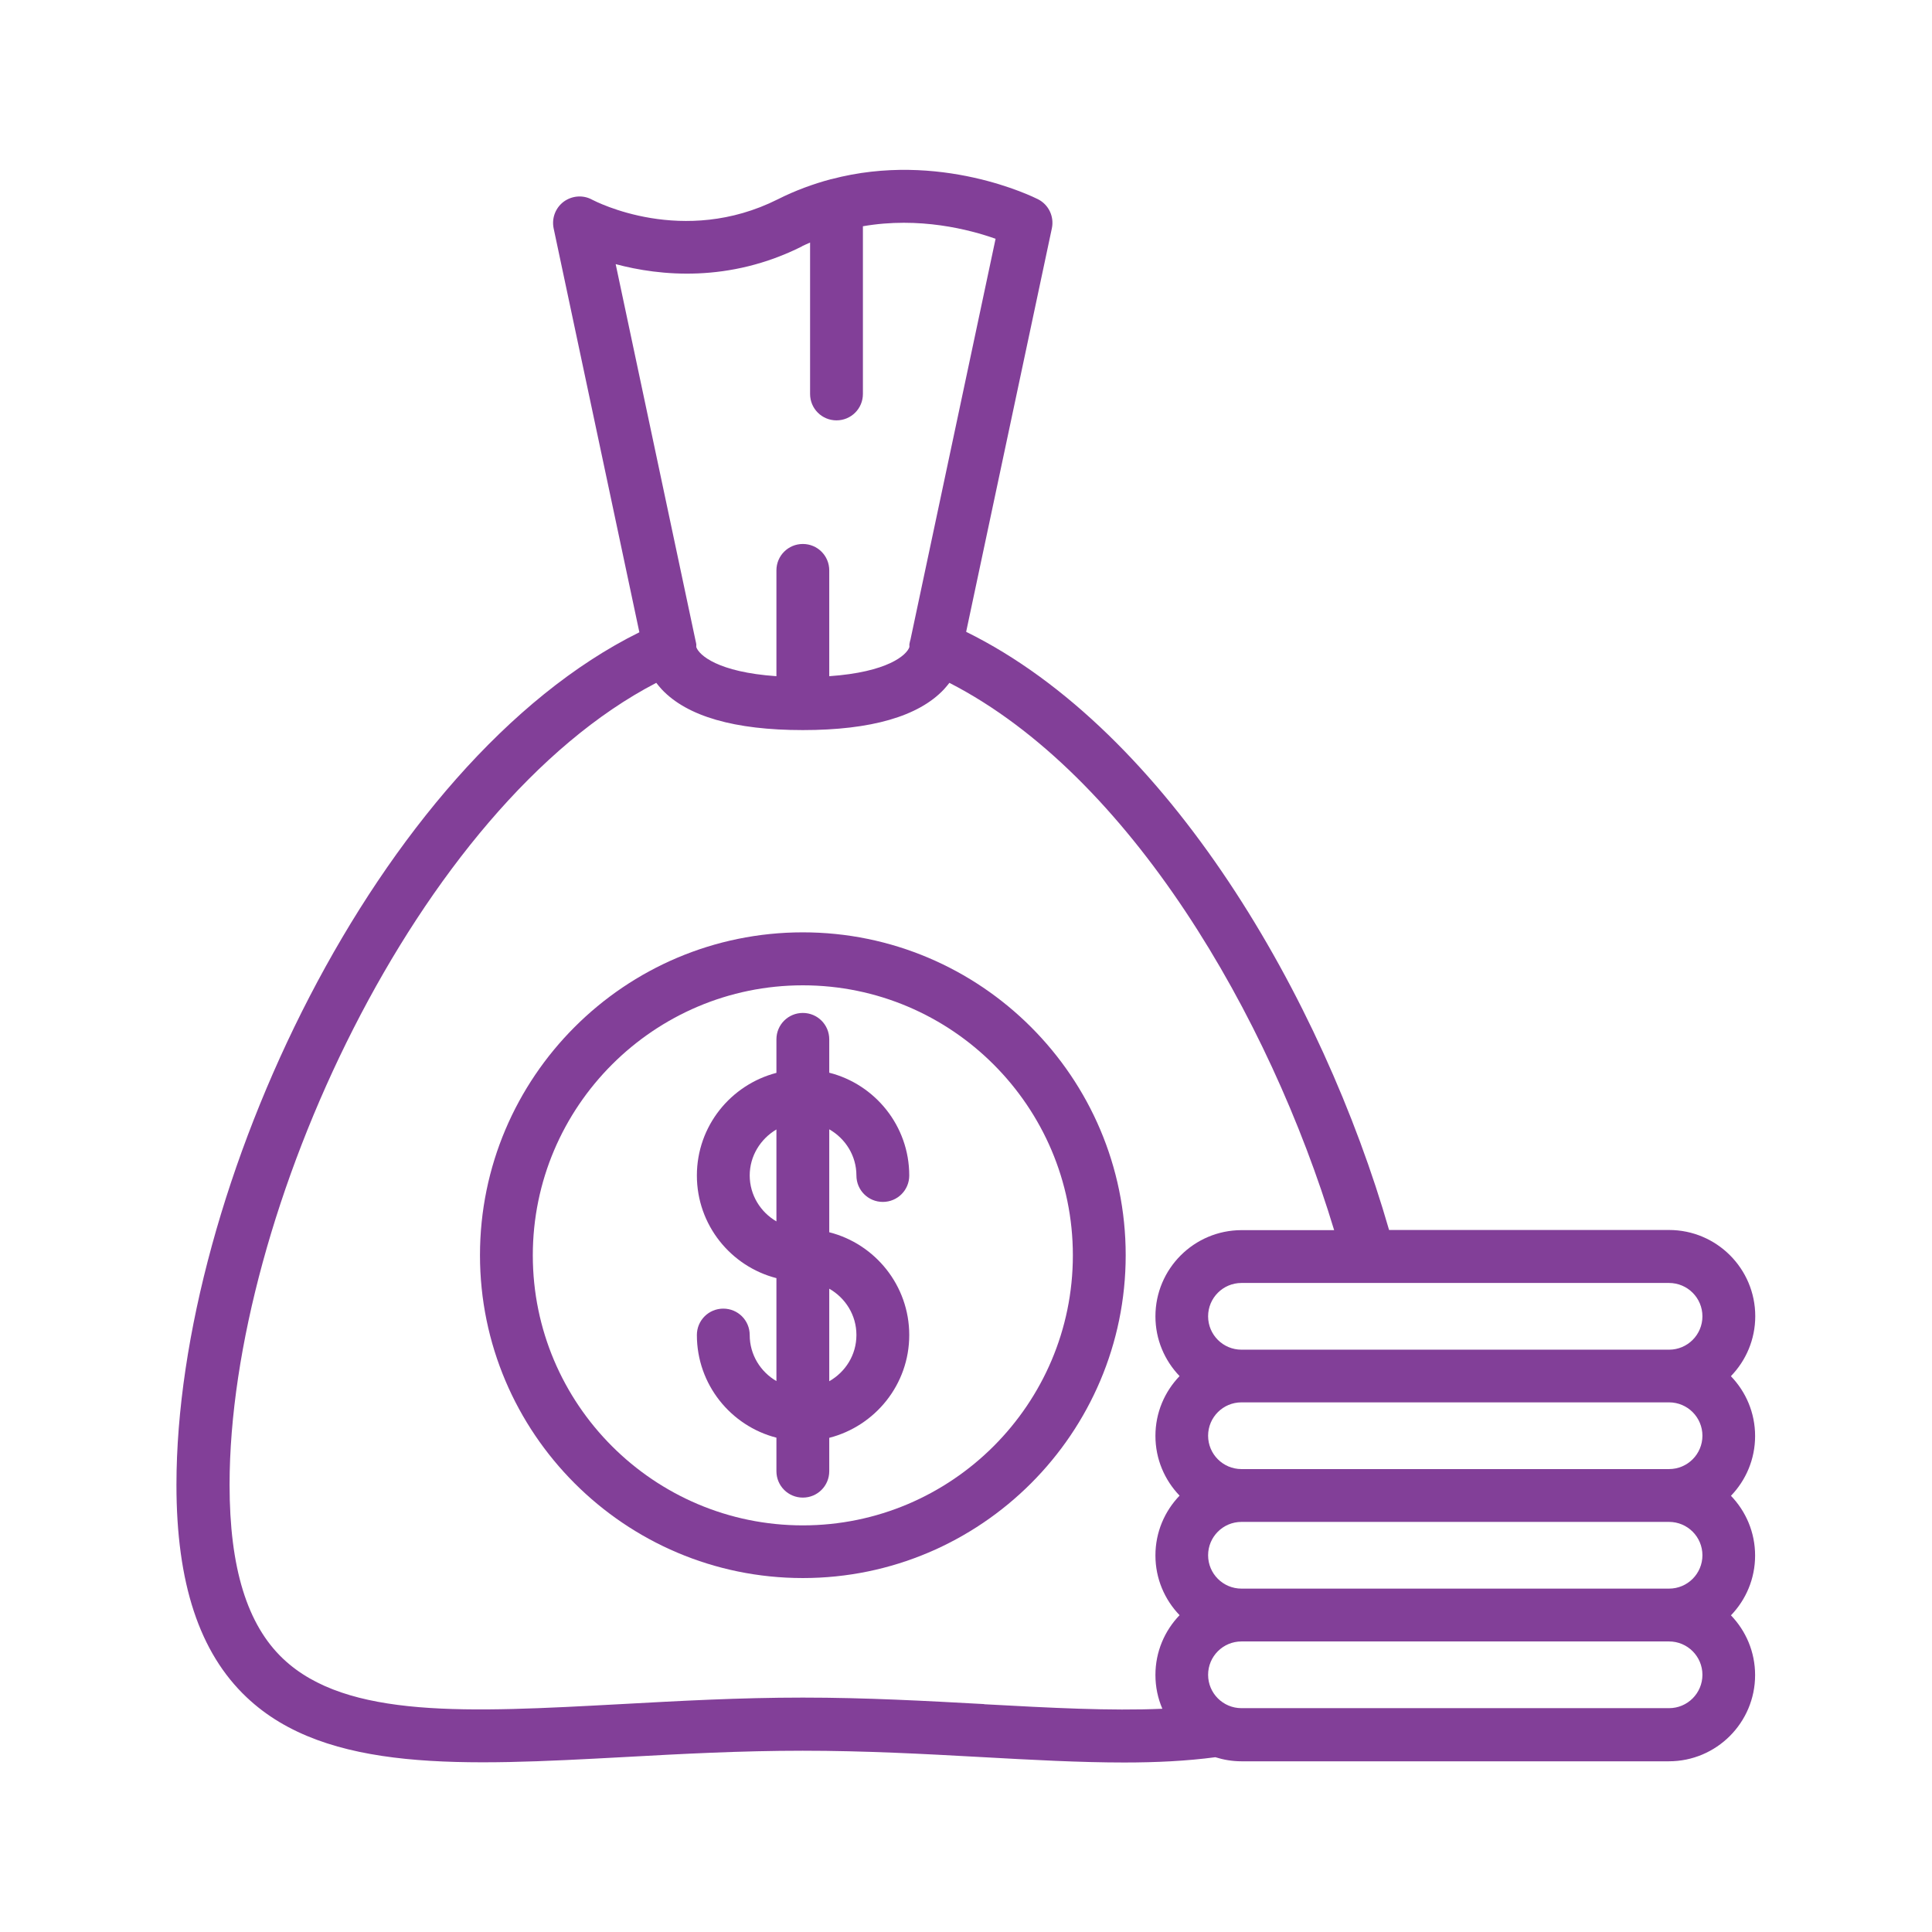
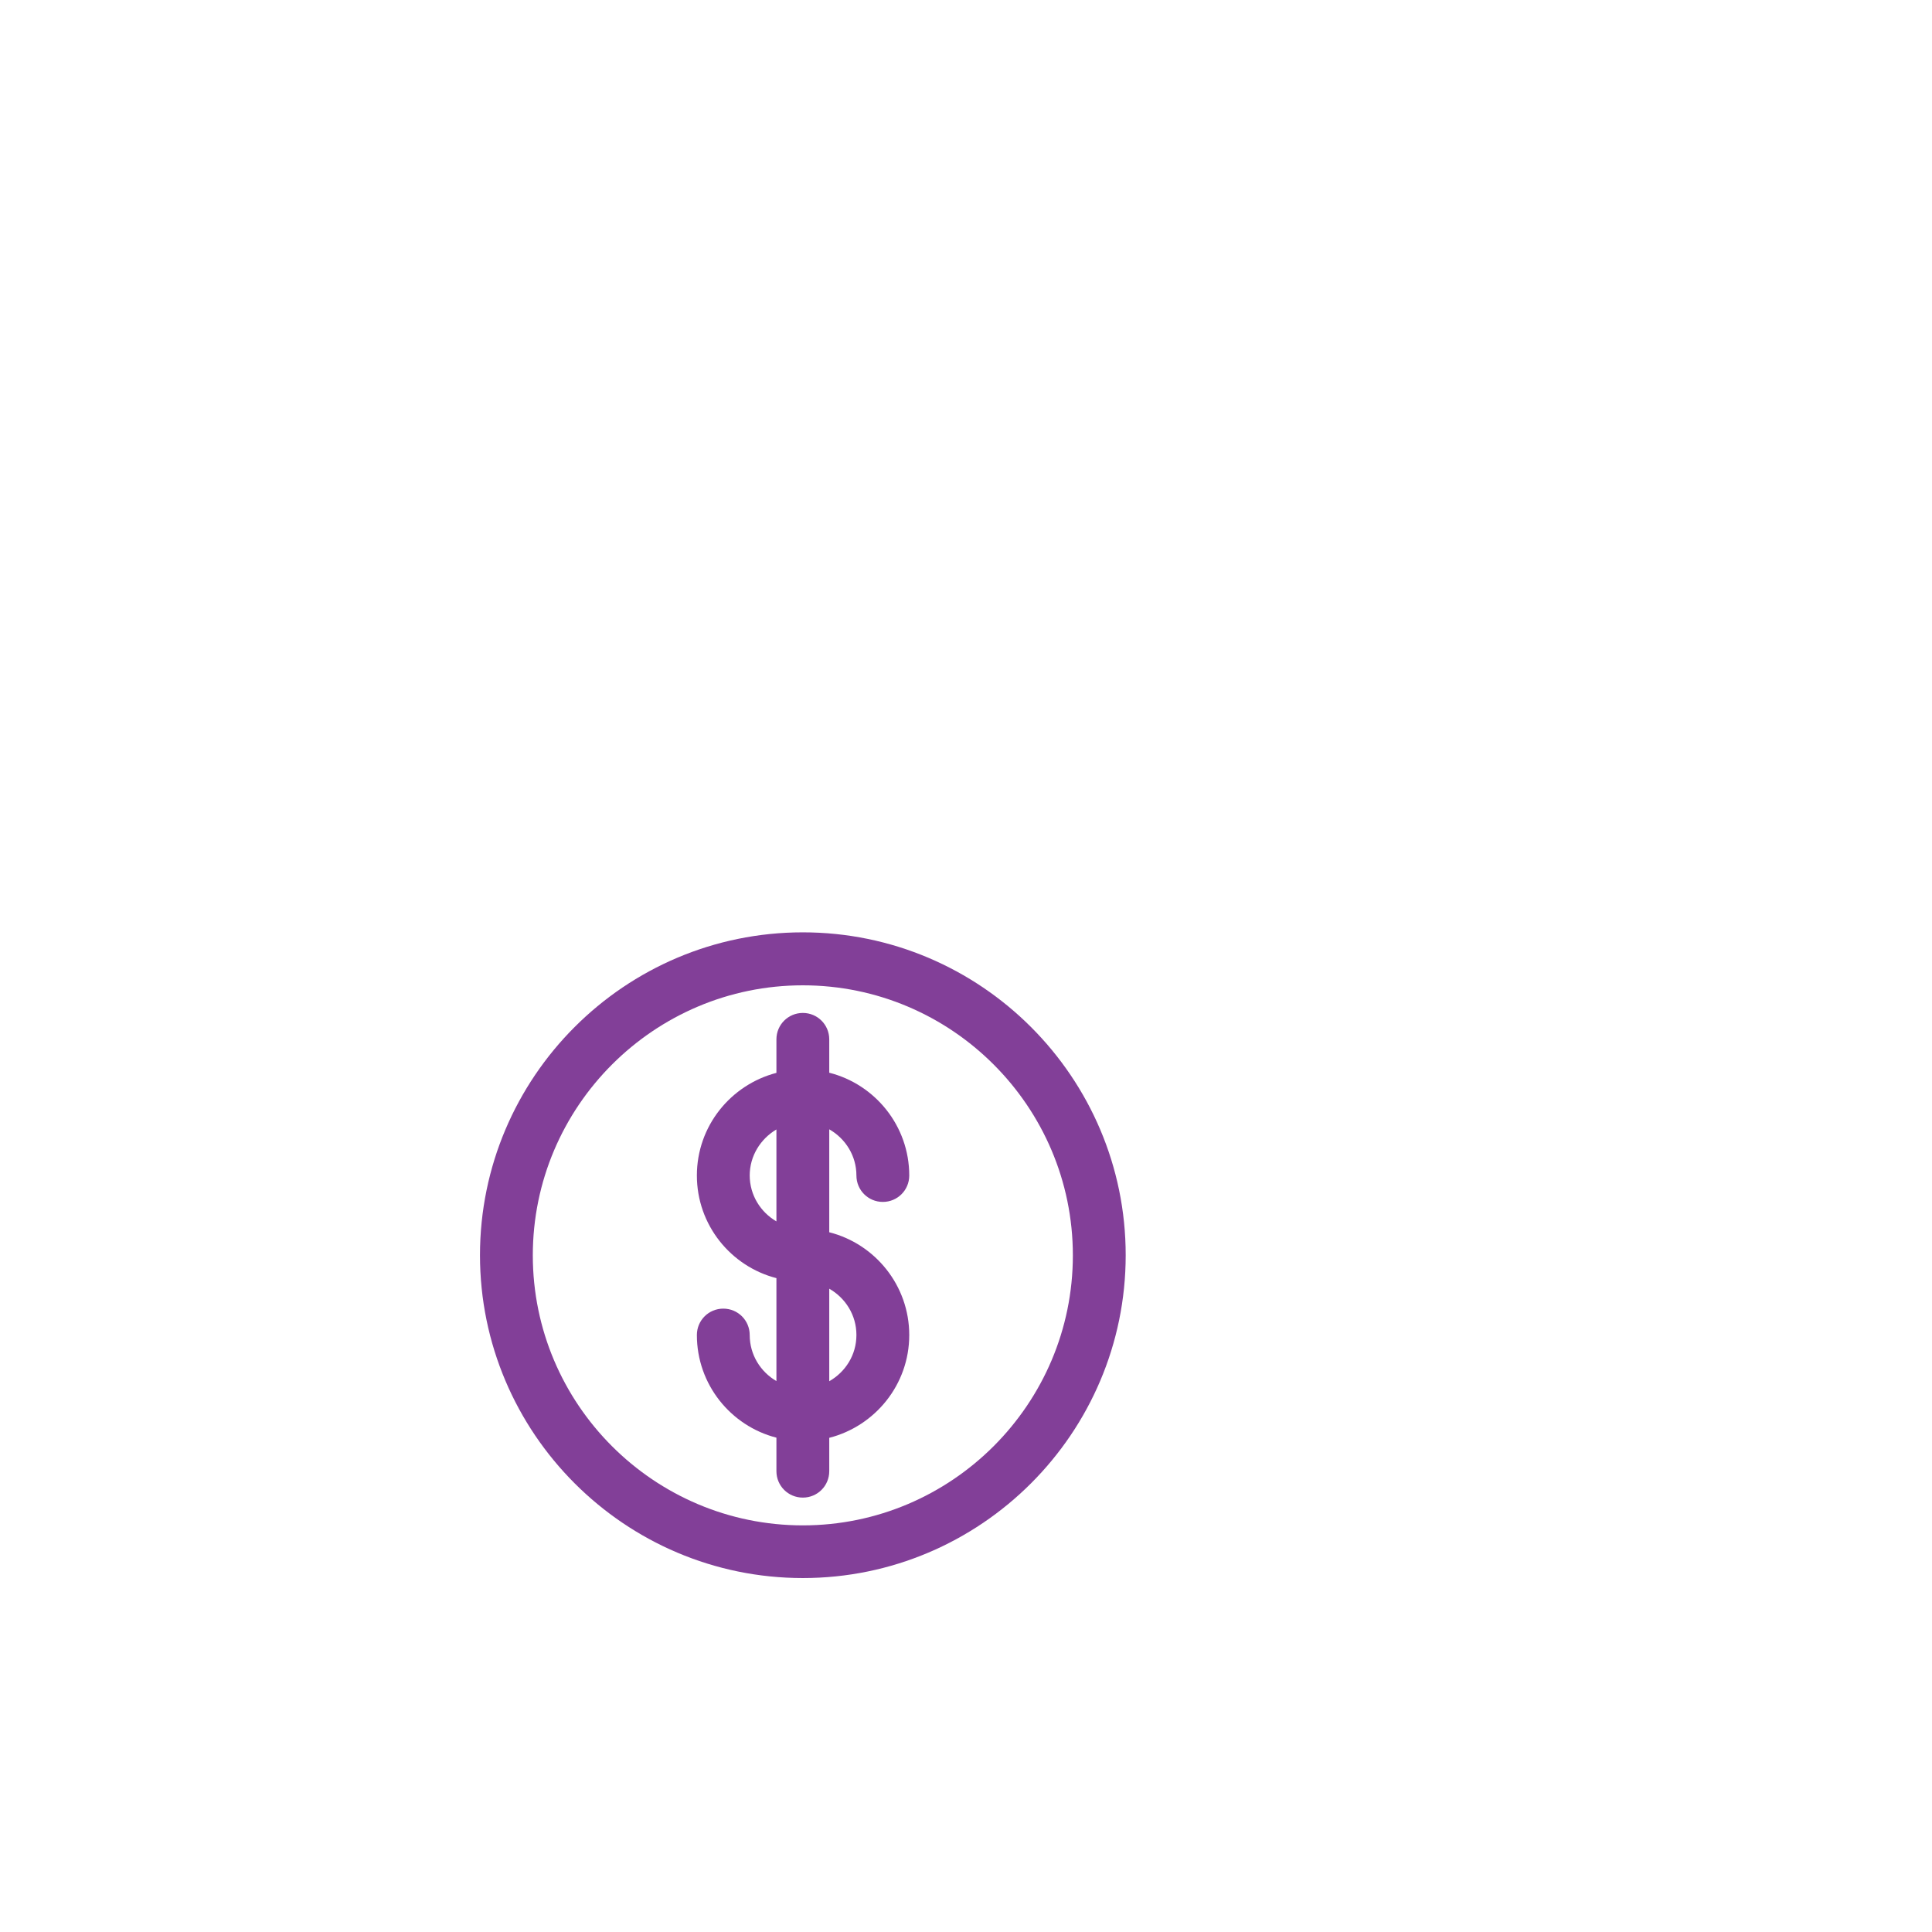
<svg xmlns="http://www.w3.org/2000/svg" id="Layer_1" data-name="Layer 1" viewBox="0 0 128 128">
  <defs>
    <style>
      .cls-1 {
        fill: #823f98;
      }
    </style>
  </defs>
  <path class="cls-1" d="M53.19,61.77c-11.8,0-21.39,9.6-21.39,21.39s9.6,21.39,21.39,21.39,21.39-9.6,21.39-21.39-9.6-21.39-21.39-21.39Zm0,39.29c-9.87,0-17.89-8.03-17.89-17.89s8.03-17.89,17.89-17.89,17.89,8.03,17.89,17.89-8.03,17.89-17.89,17.89Z" />
-   <path class="cls-1" d="M56.74,77.88c0,.97,.78,1.75,1.75,1.75s1.75-.78,1.75-1.75c0-3.28-2.26-6.04-5.3-6.81v-2.21c0-.97-.78-1.75-1.75-1.75s-1.75,.78-1.75,1.75v2.22c-3.03,.79-5.27,3.53-5.27,6.8s2.24,6.02,5.27,6.8v6.82c-1.05-.61-1.77-1.74-1.77-3.05,0-.97-.78-1.75-1.75-1.75s-1.75,.78-1.75,1.75c0,3.27,2.24,6.02,5.27,6.8v2.22c0,.97,.78,1.75,1.75,1.75s1.75-.78,1.75-1.75v-2.21c3.04-.78,5.3-3.53,5.3-6.81s-2.26-6.04-5.3-6.81v-6.82c1.07,.61,1.8,1.75,1.8,3.06Zm-7.07,0c0-1.3,.72-2.43,1.77-3.05v6.09c-1.05-.61-1.77-1.74-1.77-3.05Zm7.07,10.57c0,1.32-.73,2.45-1.8,3.06v-6.13c1.07,.61,1.8,1.75,1.8,3.06Z" />
-   <path class="cls-1" d="M114.69,91.16c.99-1.03,1.6-2.42,1.6-3.96,0-3.15-2.56-5.71-5.71-5.71h-18.55c-4.41-15.32-14.61-33.03-28.02-39.63l5.68-26.74c.16-.77-.21-1.56-.92-1.92-.3-.15-6.5-3.23-13.69-1.33-.02,0-.04,0-.06,.01-1.14,.31-2.31,.73-3.48,1.32-6.29,3.16-12.07,.15-12.31,.03-.6-.33-1.33-.27-1.88,.13-.55,.41-.81,1.1-.67,1.77l5.68,26.76c-17.37,8.59-30.67,36.94-30.67,56.49,0,6.51,1.52,11.11,4.65,14.07,5.31,5.03,14.44,4.53,25.02,3.96,3.79-.21,7.72-.42,11.82-.42s8.03,.21,11.82,.42c3.41,.19,6.57,.36,9.48,.36,2.15,0,4.16-.1,6.04-.35,.54,.17,1.12,.27,1.72,.27h28.33c3.15,0,5.71-2.56,5.71-5.71,0-1.54-.61-2.93-1.6-3.96,.99-1.03,1.6-2.42,1.6-3.96s-.61-2.93-1.6-3.96c.99-1.03,1.6-2.42,1.6-3.96s-.61-2.93-1.6-3.96Zm-1.9,11.88c0,1.22-.99,2.21-2.21,2.21h-28.33c-1.22,0-2.21-.99-2.21-2.21s.99-2.21,2.21-2.21h28.33c1.22,0,2.21,.99,2.21,2.21Zm-30.54-5.71c-1.22,0-2.21-.99-2.21-2.21s.99-2.21,2.21-2.21h28.33c1.22,0,2.21,.99,2.21,2.21s-.99,2.21-2.21,2.21h-28.33Zm30.54-10.12c0,1.22-.99,2.21-2.21,2.21h-28.33c-1.22,0-2.21-.99-2.21-2.21s.99-2.21,2.21-2.21h28.33c1.22,0,2.21,.99,2.21,2.21ZM53.12,16.32c.18-.09,.37-.17,.55-.25v10.03c0,.97,.78,1.75,1.75,1.75s1.75-.78,1.75-1.75V14.99c3.74-.65,7.07,.22,8.79,.83l-5.64,26.56c-.02,.07-.04,.13-.05,.2-.02,.08-.03,.13-.02,.21,0,.03,0,.05,0,.08-.18,.53-1.43,1.66-5.31,1.93v-7.01c0-.97-.78-1.75-1.75-1.75s-1.75,.78-1.75,1.75v7.01c-3.89-.27-5.13-1.4-5.31-1.93,0-.02,0-.05,0-.07,.01-.09,0-.14-.02-.23-.01-.06-.03-.12-.04-.18l-5.28-24.89c2.92,.78,7.51,1.25,12.35-1.18Zm12.08,96.58c-3.84-.21-7.81-.43-12.01-.43s-8.17,.22-12.01,.43c-10.17,.55-18.2,.99-22.42-3-2.39-2.26-3.55-6.03-3.55-11.53,0-17.98,12.48-44.95,28.27-53.13,.11,.14,.23,.29,.36,.43,1.68,1.79,4.83,2.7,9.35,2.7s7.67-.91,9.35-2.7c.13-.14,.25-.29,.36-.43,11.96,6.14,21.21,22.1,25.49,36.26h-6.13c-3.15,0-5.71,2.56-5.71,5.71,0,1.54,.61,2.93,1.6,3.96-.99,1.03-1.6,2.42-1.6,3.96s.61,2.93,1.6,3.96c-.99,1.03-1.6,2.42-1.6,3.96s.61,2.93,1.6,3.96c-.99,1.03-1.6,2.42-1.6,3.96,0,.79,.16,1.55,.46,2.24-3.46,.15-7.41-.06-11.8-.3Zm45.38,.27h-28.33c-1.22,0-2.21-.99-2.21-2.21s.99-2.21,2.21-2.21h28.33c1.22,0,2.21,.99,2.21,2.21s-.99,2.21-2.21,2.21Z" />
+   <path class="cls-1" d="M56.74,77.88c0,.97,.78,1.75,1.75,1.75s1.75-.78,1.75-1.75c0-3.28-2.26-6.04-5.3-6.81v-2.21c0-.97-.78-1.75-1.75-1.75s-1.75,.78-1.75,1.75v2.22c-3.03,.79-5.27,3.53-5.27,6.8s2.24,6.02,5.27,6.8v6.82c-1.05-.61-1.77-1.74-1.77-3.05,0-.97-.78-1.75-1.75-1.75s-1.75,.78-1.75,1.75c0,3.27,2.24,6.02,5.27,6.8v2.22c0,.97,.78,1.75,1.75,1.75s1.75-.78,1.75-1.75v-2.21c3.04-.78,5.3-3.53,5.3-6.81s-2.26-6.04-5.3-6.81v-6.82c1.07,.61,1.8,1.75,1.8,3.06Zm-7.07,0c0-1.3,.72-2.43,1.77-3.05v6.09c-1.05-.61-1.77-1.74-1.77-3.05Zm7.07,10.57c0,1.32-.73,2.45-1.8,3.06v-6.13c1.07,.61,1.8,1.75,1.8,3.06" />
</svg>